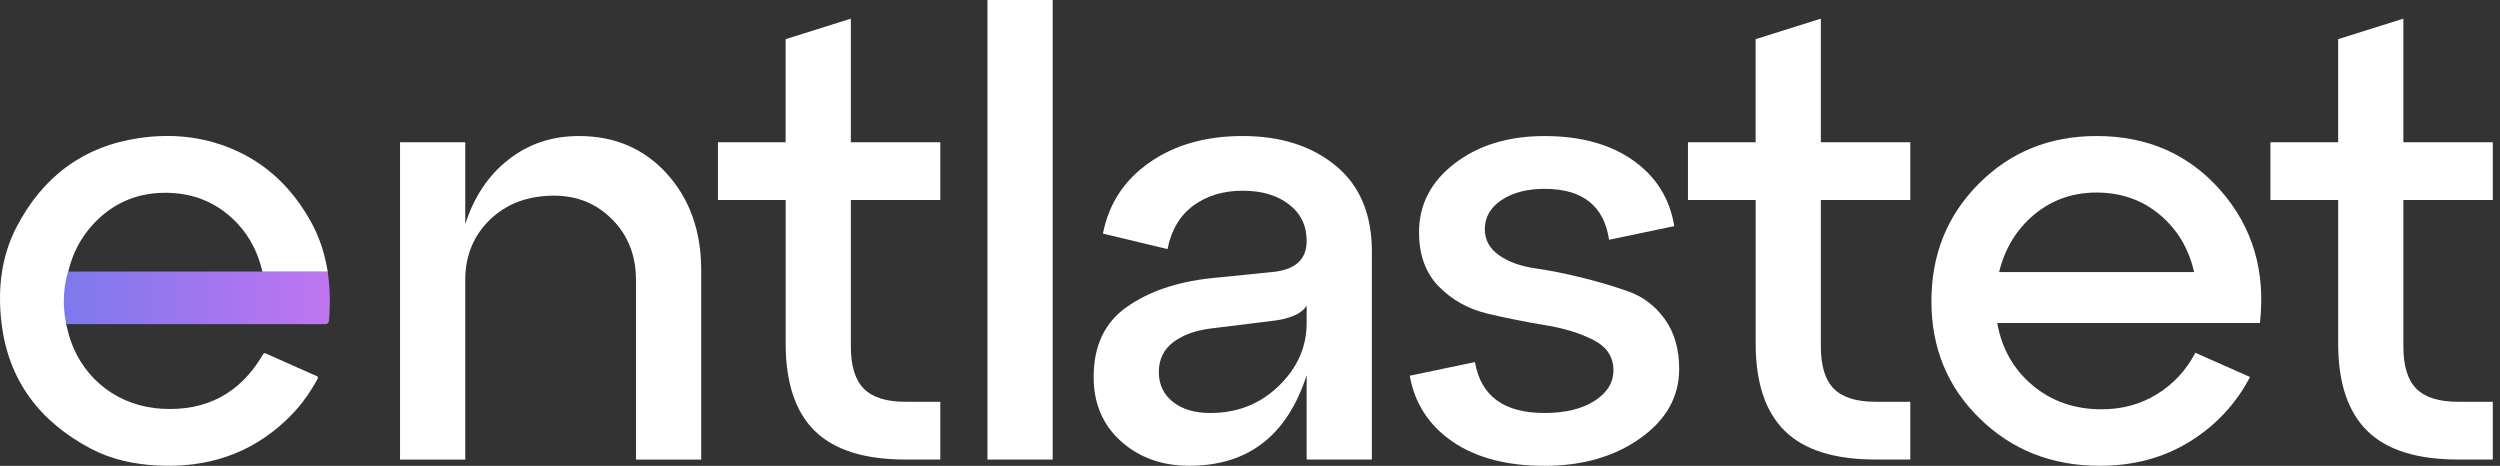
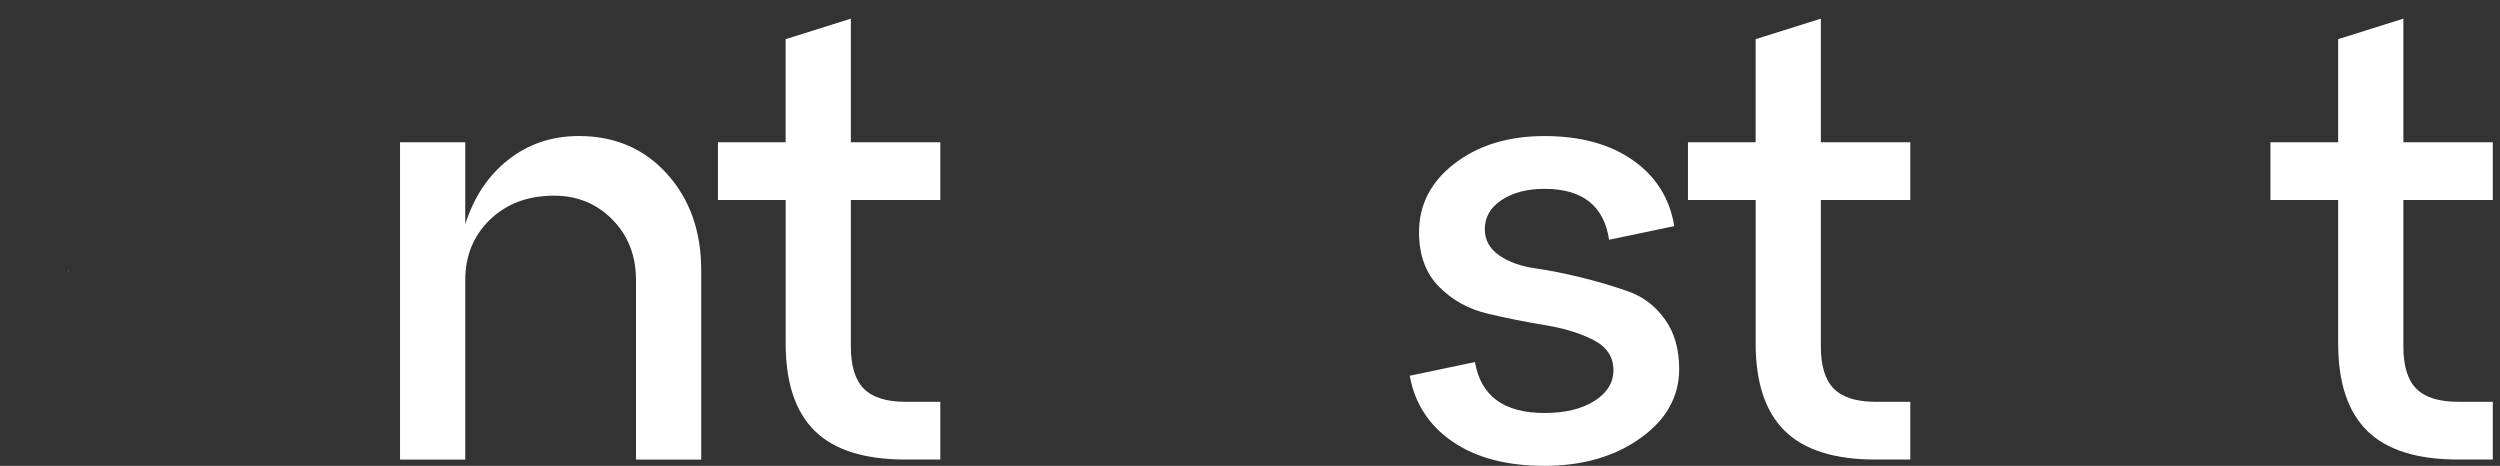
<svg xmlns="http://www.w3.org/2000/svg" width="161" height="30" viewBox="0 0 161 30" fill="none">
  <rect x="0" y="0" width="161" height="30" fill="#333333" stroke="none" />
-   <path d="M21.11 17.542C21.105 17.52 21.105 17.498 21.101 17.471H17.259L16.911 17.489C16.911 17.485 16.911 17.493 16.911 17.489C12.735 17.489 8.594 17.489 4.417 17.489C4.417 17.485 4.422 17.476 4.422 17.471H4.369C4.189 18.096 4.065 18.759 4.065 19.445C4.065 19.933 4.149 20.413 4.241 20.874H17.39H20.965C20.987 20.874 21.004 20.87 21.026 20.865C21.11 20.839 21.176 20.76 21.184 20.663C21.277 19.612 21.259 18.575 21.11 17.542Z" fill="url(#paint0_linear_2114_1633)" />
  <path d="M4.426 17.357C4.413 17.401 4.399 17.445 4.386 17.485H4.395C4.404 17.445 4.413 17.401 4.426 17.357Z" fill="white" />
  <path d="M4.426 17.357C4.413 17.401 4.399 17.445 4.386 17.485H4.395C4.404 17.445 4.413 17.401 4.426 17.357Z" fill="url(#paint1_linear_2114_1633)" />
-   <path d="M17.144 22.773C16.99 22.703 16.955 22.791 16.898 22.888C15.447 25.341 13.284 26.479 10.449 26.325C7.675 26.176 5.433 24.483 4.54 21.907C4.417 21.551 4.342 21.182 4.237 20.791C4.241 20.791 4.25 20.791 4.254 20.791C4.254 20.786 4.25 20.777 4.25 20.773C4.158 20.329 4.109 19.867 4.109 19.397C4.109 18.733 4.206 18.091 4.386 17.489C4.399 17.445 4.413 17.401 4.426 17.361C4.716 16.245 5.226 15.269 6.009 14.429C7.231 13.119 8.739 12.442 10.528 12.416C12.33 12.389 13.887 12.974 15.166 14.262C15.214 14.31 15.263 14.363 15.311 14.416C16.116 15.282 16.625 16.306 16.898 17.489H17.25H21.101C21.092 17.436 21.083 17.384 21.075 17.326C20.89 16.24 20.543 15.207 20.006 14.249C18.815 12.117 17.149 10.495 14.867 9.554C12.972 8.776 10.989 8.595 8.976 8.89C5.349 9.417 2.742 11.4 1.067 14.618C0.588 15.541 0.289 16.504 0.131 17.489C-0.036 18.557 -0.036 19.652 0.091 20.76C0.091 20.764 0.091 20.773 0.096 20.777C0.531 24.51 2.566 27.156 5.841 28.889C7.187 29.601 8.655 29.908 10.176 29.979C13.297 30.133 16.063 29.267 18.375 27.108C19.224 26.321 19.91 25.411 20.463 24.373C20.49 24.321 20.468 24.255 20.415 24.228C19.325 23.745 18.23 23.266 17.144 22.773Z" fill="white" />
  <path d="M37.279 8.76C39.598 8.76 41.491 9.574 42.959 11.2C44.424 12.827 45.158 14.894 45.158 17.399V29.598H40.958V18.04C40.958 16.467 40.451 15.168 39.438 14.14C38.424 13.114 37.171 12.601 35.68 12.601C33.999 12.601 32.627 13.114 31.561 14.14C30.495 15.166 29.962 16.467 29.962 18.04V29.598H25.762V9.16H29.962V14.44C30.523 12.68 31.448 11.294 32.742 10.282C34.031 9.267 35.544 8.76 37.279 8.76Z" fill="white" />
  <path d="M50.595 12.879H46.236V9.16H50.595V2.522L54.795 1.201V9.16H60.555V12.879H54.795V22.317C54.795 23.57 55.076 24.477 55.635 25.036C56.195 25.597 57.088 25.875 58.315 25.875H60.555V29.594H58.315C55.676 29.594 53.729 28.982 52.476 27.755C51.224 26.528 50.597 24.648 50.597 22.117V12.879H50.595Z" fill="white" />
-   <path d="M67.792 29.596H63.592V-3.8147e-06H67.792V29.596Z" fill="white" />
-   <path d="M80.03 8.76C82.482 8.76 84.483 9.401 86.03 10.679C87.576 11.958 88.349 13.798 88.349 16.198V29.596H84.149V24.157C82.896 28.051 80.376 29.996 76.59 29.996C74.83 29.996 73.364 29.469 72.191 28.417C71.017 27.363 70.431 25.985 70.431 24.278C70.431 22.278 71.137 20.778 72.551 19.78C73.963 18.779 75.763 18.161 77.95 17.92L81.91 17.521C83.403 17.387 84.149 16.721 84.149 15.52C84.149 14.534 83.769 13.748 83.009 13.161C82.25 12.575 81.255 12.282 80.03 12.282C78.777 12.282 77.717 12.603 76.85 13.243C75.983 13.883 75.43 14.816 75.19 16.043L71.029 15.043C71.403 13.124 72.402 11.596 74.028 10.463C75.657 9.327 77.656 8.76 80.03 8.76ZM77.95 26.597C79.682 26.597 81.15 26.017 82.349 24.857C83.548 23.698 84.149 22.345 84.149 20.798V19.678C83.829 20.211 83.055 20.546 81.83 20.679L77.95 21.158C76.936 21.291 76.13 21.592 75.53 22.059C74.929 22.526 74.629 23.159 74.629 23.958C74.629 24.758 74.929 25.398 75.53 25.877C76.13 26.357 76.936 26.597 77.95 26.597Z" fill="white" />
  <path d="M90.787 24.197L94.988 23.318C95.362 25.503 96.853 26.597 99.466 26.597C100.799 26.597 101.873 26.337 102.686 25.818C103.499 25.299 103.905 24.638 103.905 23.839C103.905 22.986 103.477 22.339 102.624 21.9C101.771 21.46 100.731 21.14 99.506 20.939C98.279 20.738 97.046 20.494 95.807 20.2C94.568 19.907 93.52 19.326 92.667 18.459C91.814 17.594 91.386 16.427 91.386 14.961C91.386 13.175 92.152 11.696 93.685 10.522C95.218 9.349 97.145 8.762 99.464 8.762C101.783 8.762 103.684 9.281 105.164 10.322C106.644 11.362 107.531 12.776 107.823 14.562L103.623 15.441C103.302 13.255 101.916 12.161 99.462 12.161C98.343 12.161 97.422 12.402 96.702 12.881C95.982 13.36 95.622 13.989 95.622 14.76C95.622 15.454 95.928 16.013 96.543 16.441C97.155 16.868 97.929 17.147 98.862 17.28C99.794 17.413 100.801 17.614 101.881 17.881C102.96 18.147 103.967 18.448 104.899 18.782C105.832 19.116 106.606 19.708 107.218 20.561C107.831 21.415 108.139 22.481 108.139 23.761C108.139 25.547 107.306 27.035 105.639 28.22C103.973 29.407 101.912 30 99.46 30C97.034 30 95.061 29.481 93.542 28.441C92.028 27.397 91.108 25.983 90.787 24.197Z" fill="white" />
  <path d="M113.063 12.879H108.704V9.16H113.063V2.522L117.263 1.201V9.16H123.023V12.879H117.263V22.317C117.263 23.57 117.544 24.477 118.103 25.036C118.663 25.597 119.556 25.875 120.783 25.875H123.023V29.594H120.783C118.144 29.594 116.197 28.982 114.945 27.755C113.692 26.528 113.065 24.648 113.065 22.117V12.879H113.063Z" fill="white" />
-   <path d="M135.021 8.76C138.3 8.76 140.967 9.934 143.019 12.28C145.072 14.627 145.913 17.467 145.539 20.8H128.623C128.915 22.453 129.677 23.793 130.902 24.819C132.129 25.846 133.609 26.359 135.341 26.359C136.673 26.359 137.867 26.032 138.921 25.378C139.975 24.726 140.794 23.839 141.381 22.719L144.901 24.278C143.994 26.013 142.701 27.397 141.021 28.439C139.34 29.479 137.407 29.998 135.222 29.998C132.155 29.998 129.583 28.986 127.503 26.959C125.423 24.933 124.383 22.413 124.383 19.4C124.383 16.387 125.403 13.861 127.444 11.821C129.482 9.779 132.008 8.76 135.021 8.76ZM135.021 12.4C133.473 12.4 132.135 12.873 131.001 13.82C129.868 14.766 129.114 15.999 128.742 17.519H141.301C140.955 15.999 140.215 14.766 139.082 13.82C137.946 12.873 136.594 12.4 135.021 12.4Z" fill="white" />
  <path d="M150.576 12.879H146.217V9.16H150.576V2.522L154.777 1.201V9.16H160.536V12.879H154.777V22.317C154.777 23.57 155.057 24.477 155.616 25.036C156.177 25.597 157.07 25.875 158.297 25.875H160.536V29.594H158.297C155.658 29.594 153.711 28.982 152.458 27.755C151.205 26.528 150.578 24.648 150.578 22.117V12.879H150.576Z" fill="white" />
  <defs>
    <linearGradient id="paint0_linear_2114_1633" x1="4.065" y1="19.173" x2="21.241" y2="19.173" gradientUnits="userSpaceOnUse">
      <stop stop-color="#7E78EE" />
      <stop offset="1" stop-color="#BF75EF" />
    </linearGradient>
    <linearGradient id="paint1_linear_2114_1633" x1="4.11" y1="17.423" x2="17.528" y2="17.423" gradientUnits="userSpaceOnUse">
      <stop stop-color="white" />
      <stop offset="1" stop-color="#9C15FF" />
    </linearGradient>
  </defs>
</svg>